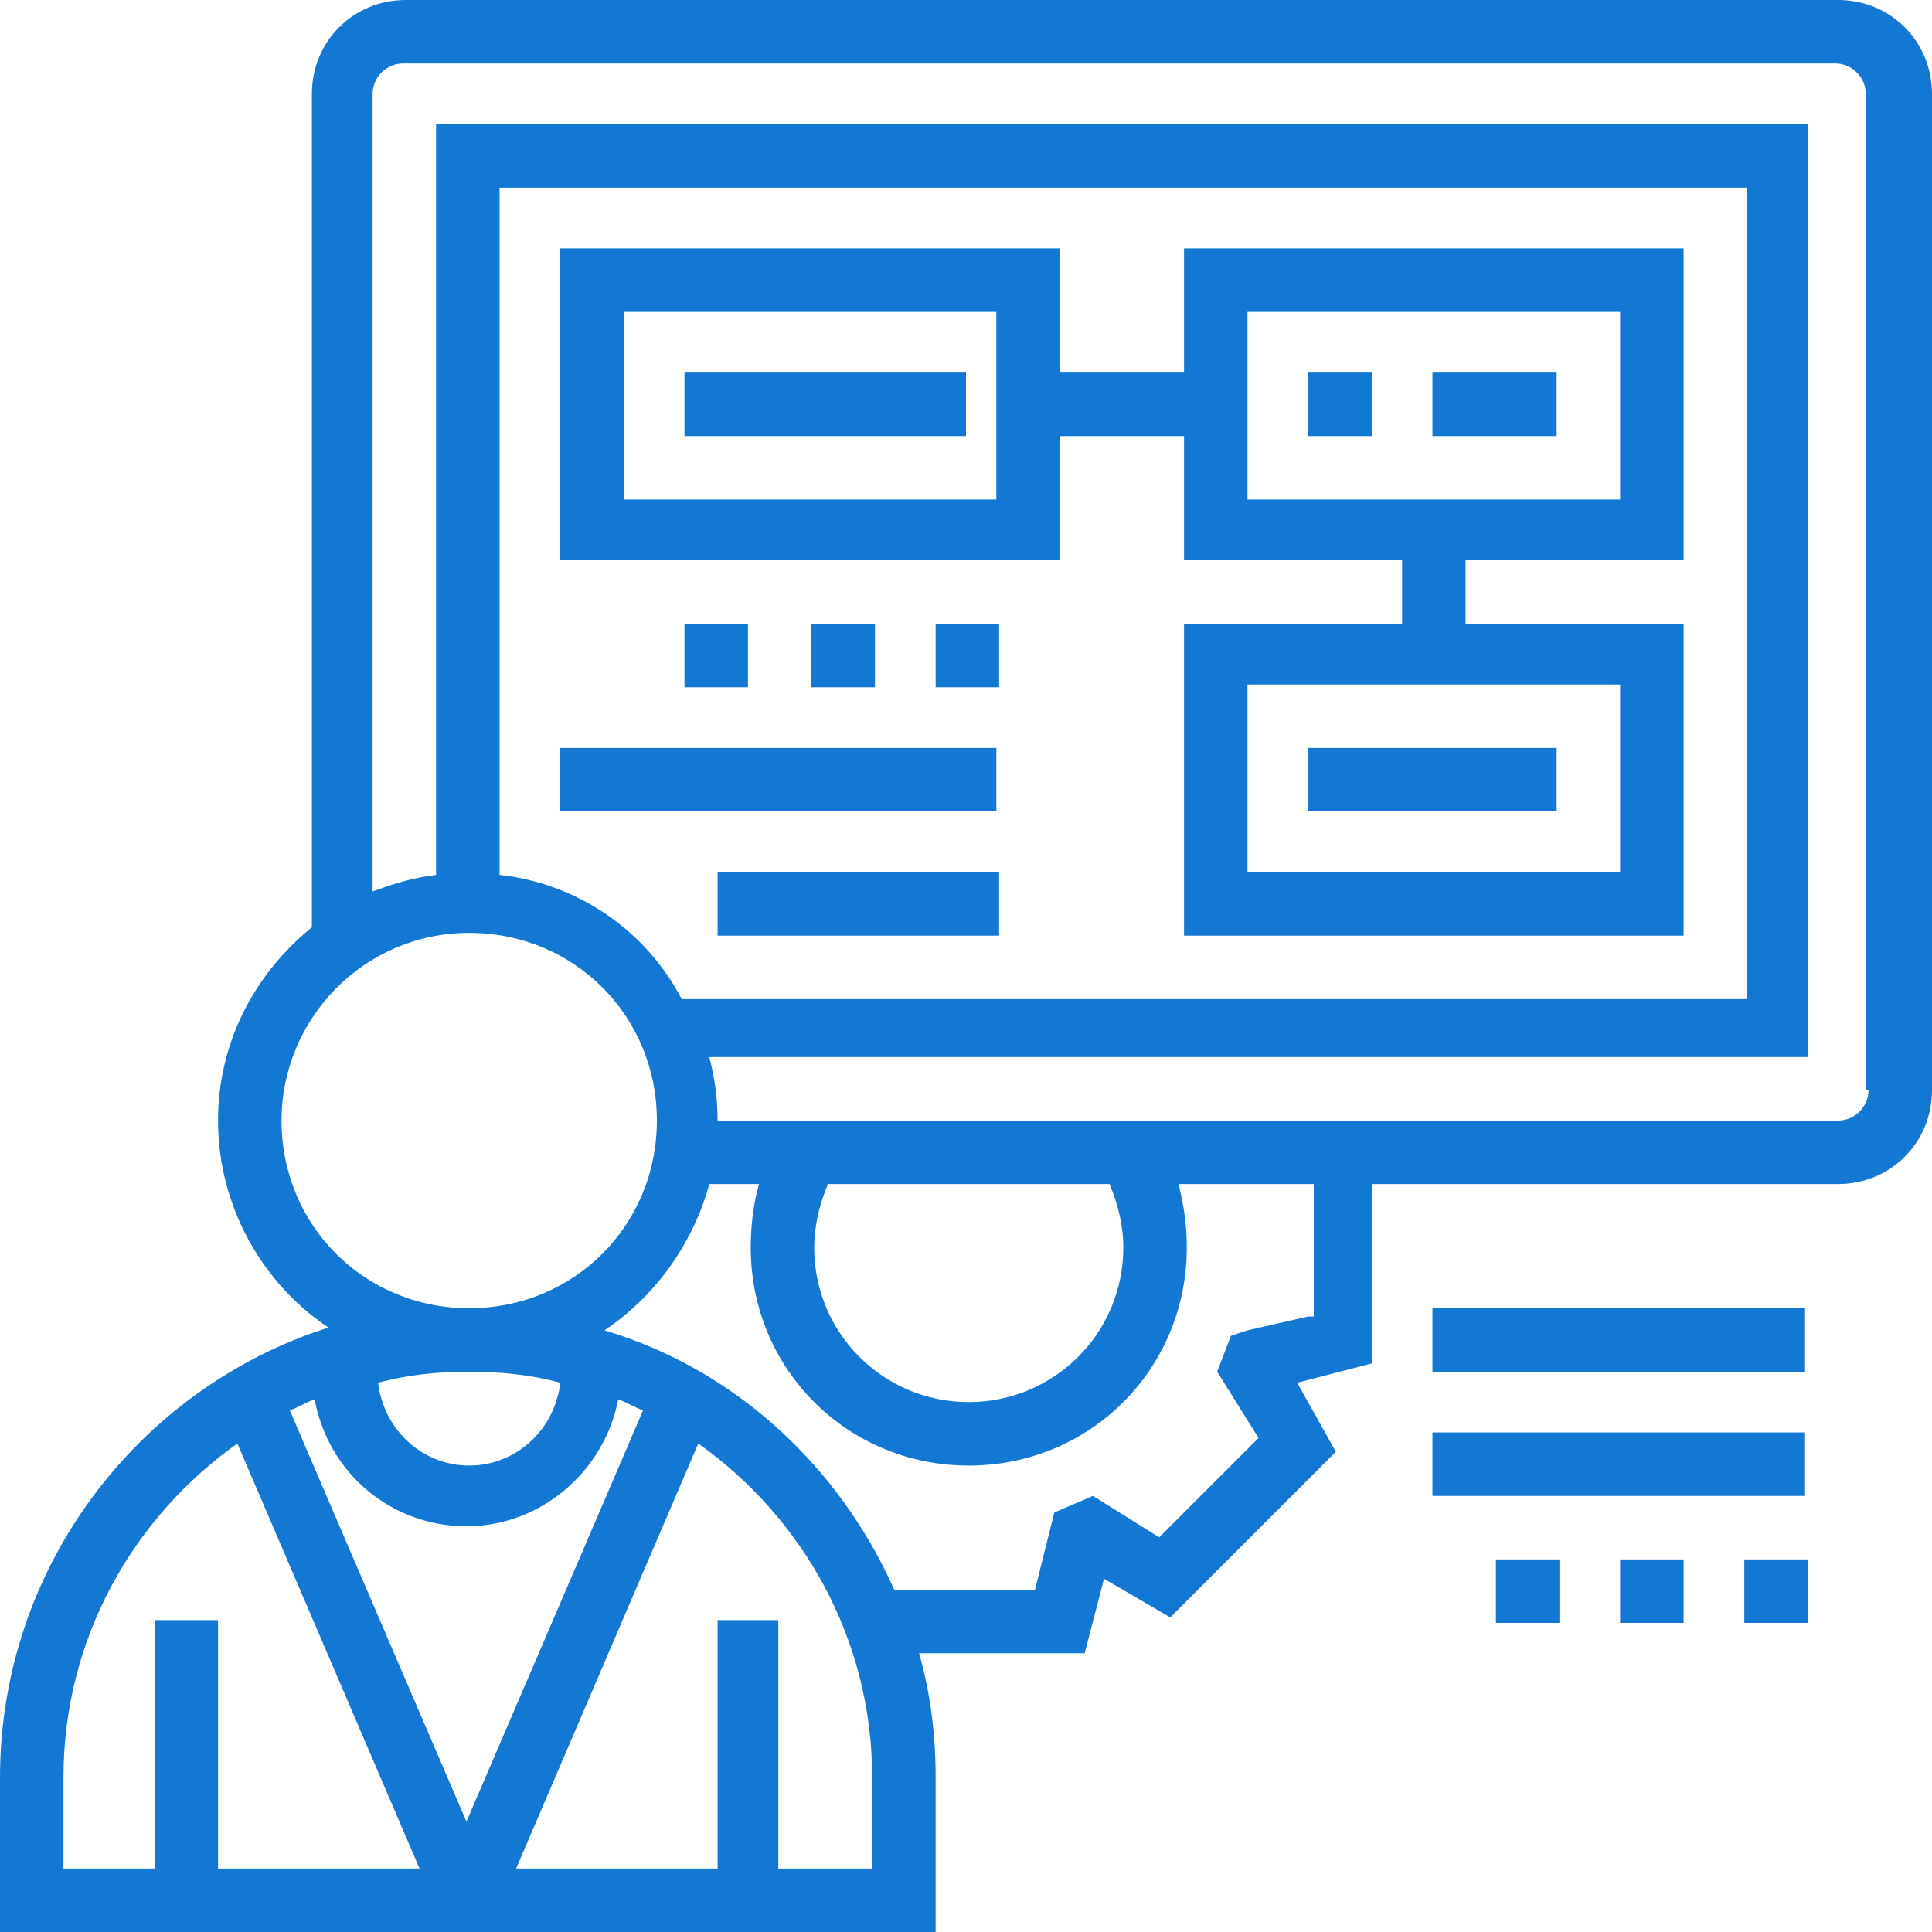
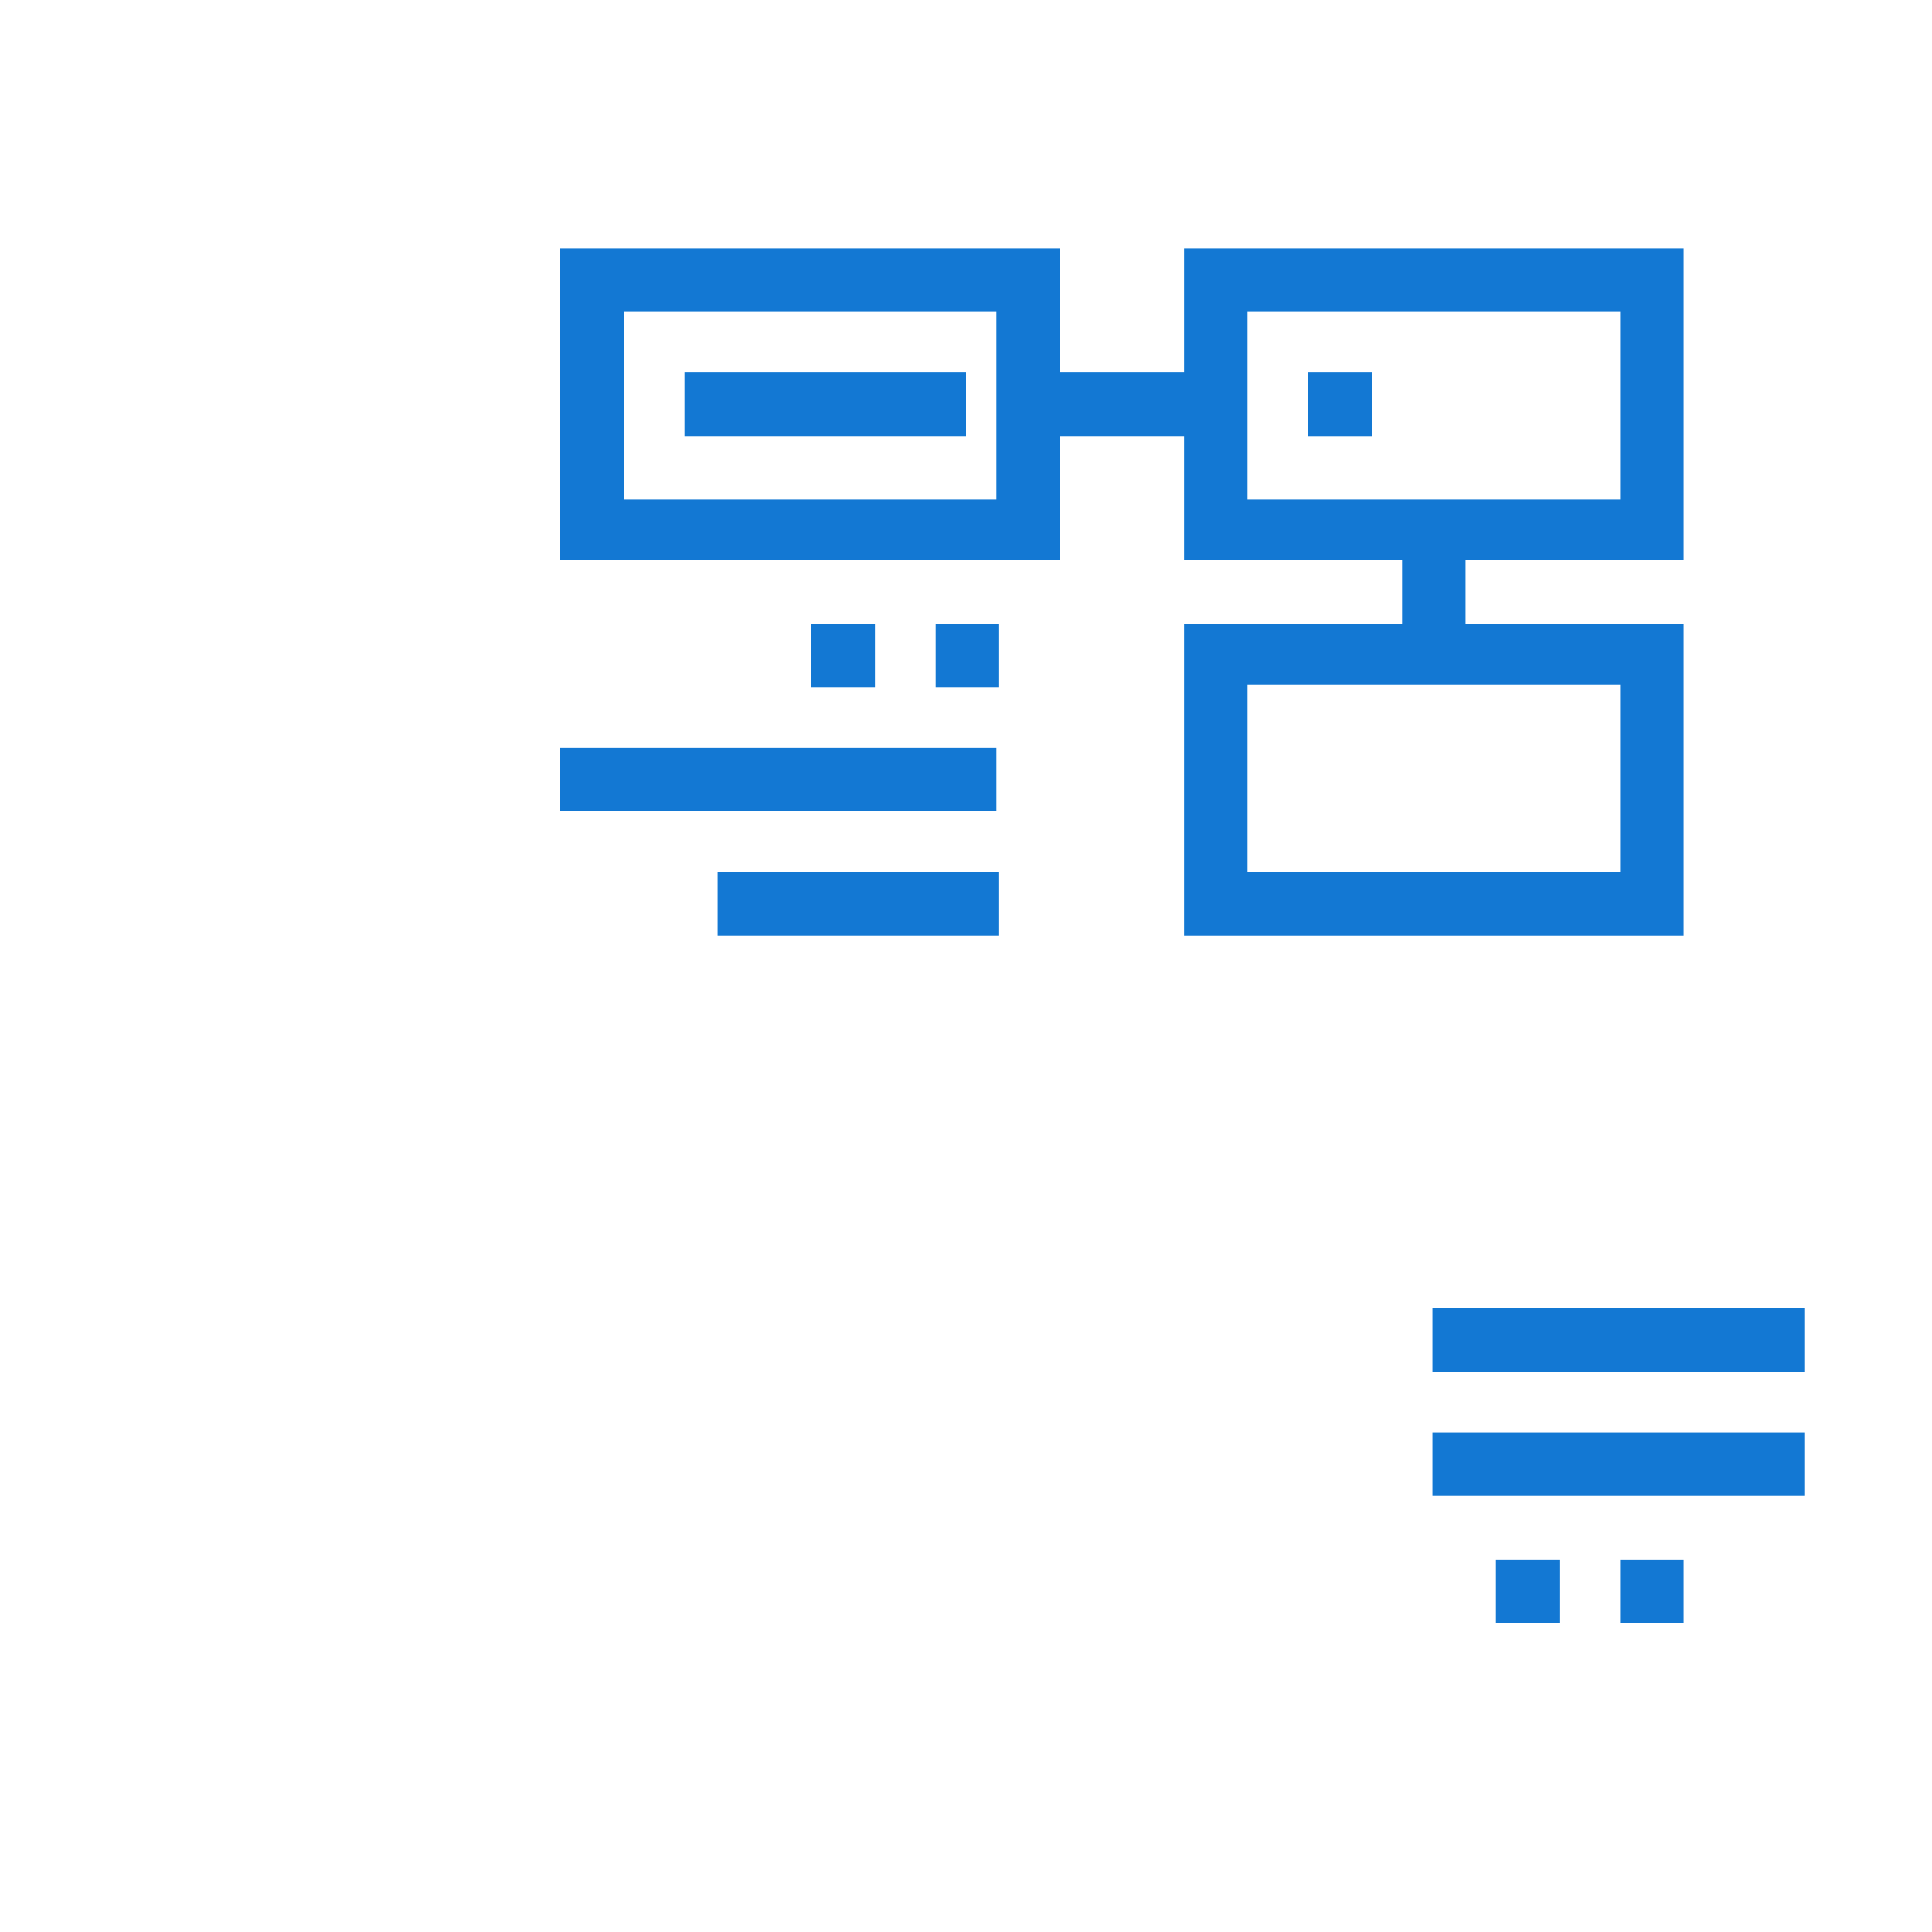
<svg xmlns="http://www.w3.org/2000/svg" version="1.1" id="Layer_1" x="0px" y="0px" width="70px" height="70px" viewBox="0 0 70 70" style="enable-background:new 0 0 70 70;" xml:space="preserve">
  <style type="text/css">
	.st0{fill:#1378D3;}
</style>
  <g>
-     <path class="st0" d="M66.6,0H14.7c-1.9,0-3.4,1.5-3.4,3.4v30.2c-2.1,1.7-3.4,4.2-3.4,7c0,3.1,1.6,5.9,4,7.5C5,50.3,0,56.8,0,64.4   V70h33.9v-5.6c0-1.6-0.2-3.1-0.6-4.5h6l0.7-2.7l2.4,1.4l6-6L47,50.1l2.7-0.7v-6.5h16.9c1.9,0,3.4-1.5,3.4-3.4V3.4   C70,1.5,68.5,0,66.6,0L66.6,0z M10.2,40.6c0-3.7,3-6.8,6.8-6.8s6.8,3,6.8,6.8s-3,6.8-6.8,6.8S10.2,44.4,10.2,40.6z M18.1,31.7V6.8   h45.2v29.4H24.7C23.4,33.7,20.9,32,18.1,31.7z M16.9,55.3c2.7,0,5-2,5.5-4.6c0.3,0.1,0.6,0.3,0.9,0.4L16.9,66l-6.4-14.9   c0.3-0.1,0.6-0.3,0.9-0.4C11.9,53.4,14.2,55.3,16.9,55.3z M20.3,50.1c-0.2,1.7-1.6,3-3.3,3c-1.7,0-3.1-1.3-3.3-3   c1.1-0.3,2.2-0.4,3.3-0.4S19.2,49.8,20.3,50.1z M2.3,64.4c0-5,2.5-9.4,6.3-12.1l6.6,15.4H7.9v-9H5.6v9H2.3V64.4z M31.6,67.7h-3.4   v-9H26v9h-7.3l6.6-15.4c3.8,2.7,6.3,7.1,6.3,12.1L31.6,67.7z M47.4,47.7l-2.2,0.5l-0.6,0.2l-0.5,1.3l1.5,2.4L42,55.7l-2.4-1.5   l-1.4,0.6l-0.7,2.8h-5.1c-2-4.5-5.8-8-10.5-9.4c1.8-1.2,3.2-3.1,3.8-5.3h1.8c-0.2,0.7-0.3,1.5-0.3,2.3c0,4.4,3.5,7.9,7.9,7.9   s7.9-3.5,7.9-7.9c0-0.8-0.1-1.5-0.3-2.3h4.9V47.7z M40.2,42.9c0.3,0.7,0.5,1.5,0.5,2.3c0,3.1-2.5,5.6-5.6,5.6   c-3.1,0-5.6-2.5-5.6-5.6c0-0.8,0.2-1.6,0.5-2.3H40.2z M67.7,39.5c0,0.6-0.5,1.1-1.1,1.1H26c0-0.8-0.1-1.5-0.3-2.3h39.8V4.5H15.8   v27.2c-0.8,0.1-1.5,0.3-2.3,0.6V3.4c0-0.6,0.5-1.1,1.1-1.1h51.9c0.6,0,1.1,0.5,1.1,1.1V39.5z" />
    <path class="st0" d="M42.9,13.5h-4.5V9H20.3v11.3h18.1v-4.5h4.5v4.5h7.9v2.3h-7.9v11.3H61V22.6h-7.9v-2.3H61V9H42.9V13.5z    M36.1,18.1H22.6v-6.8h13.5V18.1z M58.7,31.6H45.2v-6.8h13.5V31.6z M45.2,11.3h13.5v6.8H45.2V11.3z" />
    <path class="st0" d="M47.4,13.5h2.3v2.3h-2.3V13.5z" />
-     <path class="st0" d="M51.9,13.5h4.5v2.3h-4.5V13.5z" />
-     <path class="st0" d="M47.4,27.1h9v2.3h-9V27.1z" />
    <path class="st0" d="M24.8,13.5H35v2.3H24.8V13.5z" />
-     <path class="st0" d="M24.8,22.6h2.3v2.3h-2.3V22.6z" />
    <path class="st0" d="M29.4,22.6h2.3v2.3h-2.3V22.6z" />
    <path class="st0" d="M33.9,22.6h2.3v2.3h-2.3V22.6z" />
    <path class="st0" d="M20.3,27.1h15.8v2.3H20.3V27.1z" />
    <path class="st0" d="M26,31.6h10.2v2.3H26V31.6z" />
    <path class="st0" d="M51.9,47.4h13.5v2.3H51.9V47.4z" />
    <path class="st0" d="M51.9,51.9h13.5v2.3H51.9V51.9z" />
-     <path class="st0" d="M63.2,56.5h2.3v2.3h-2.3V56.5z" />
    <path class="st0" d="M58.7,56.5H61v2.3h-2.3V56.5z" />
    <path class="st0" d="M54.2,56.5h2.3v2.3h-2.3V56.5z" />
  </g>
</svg>